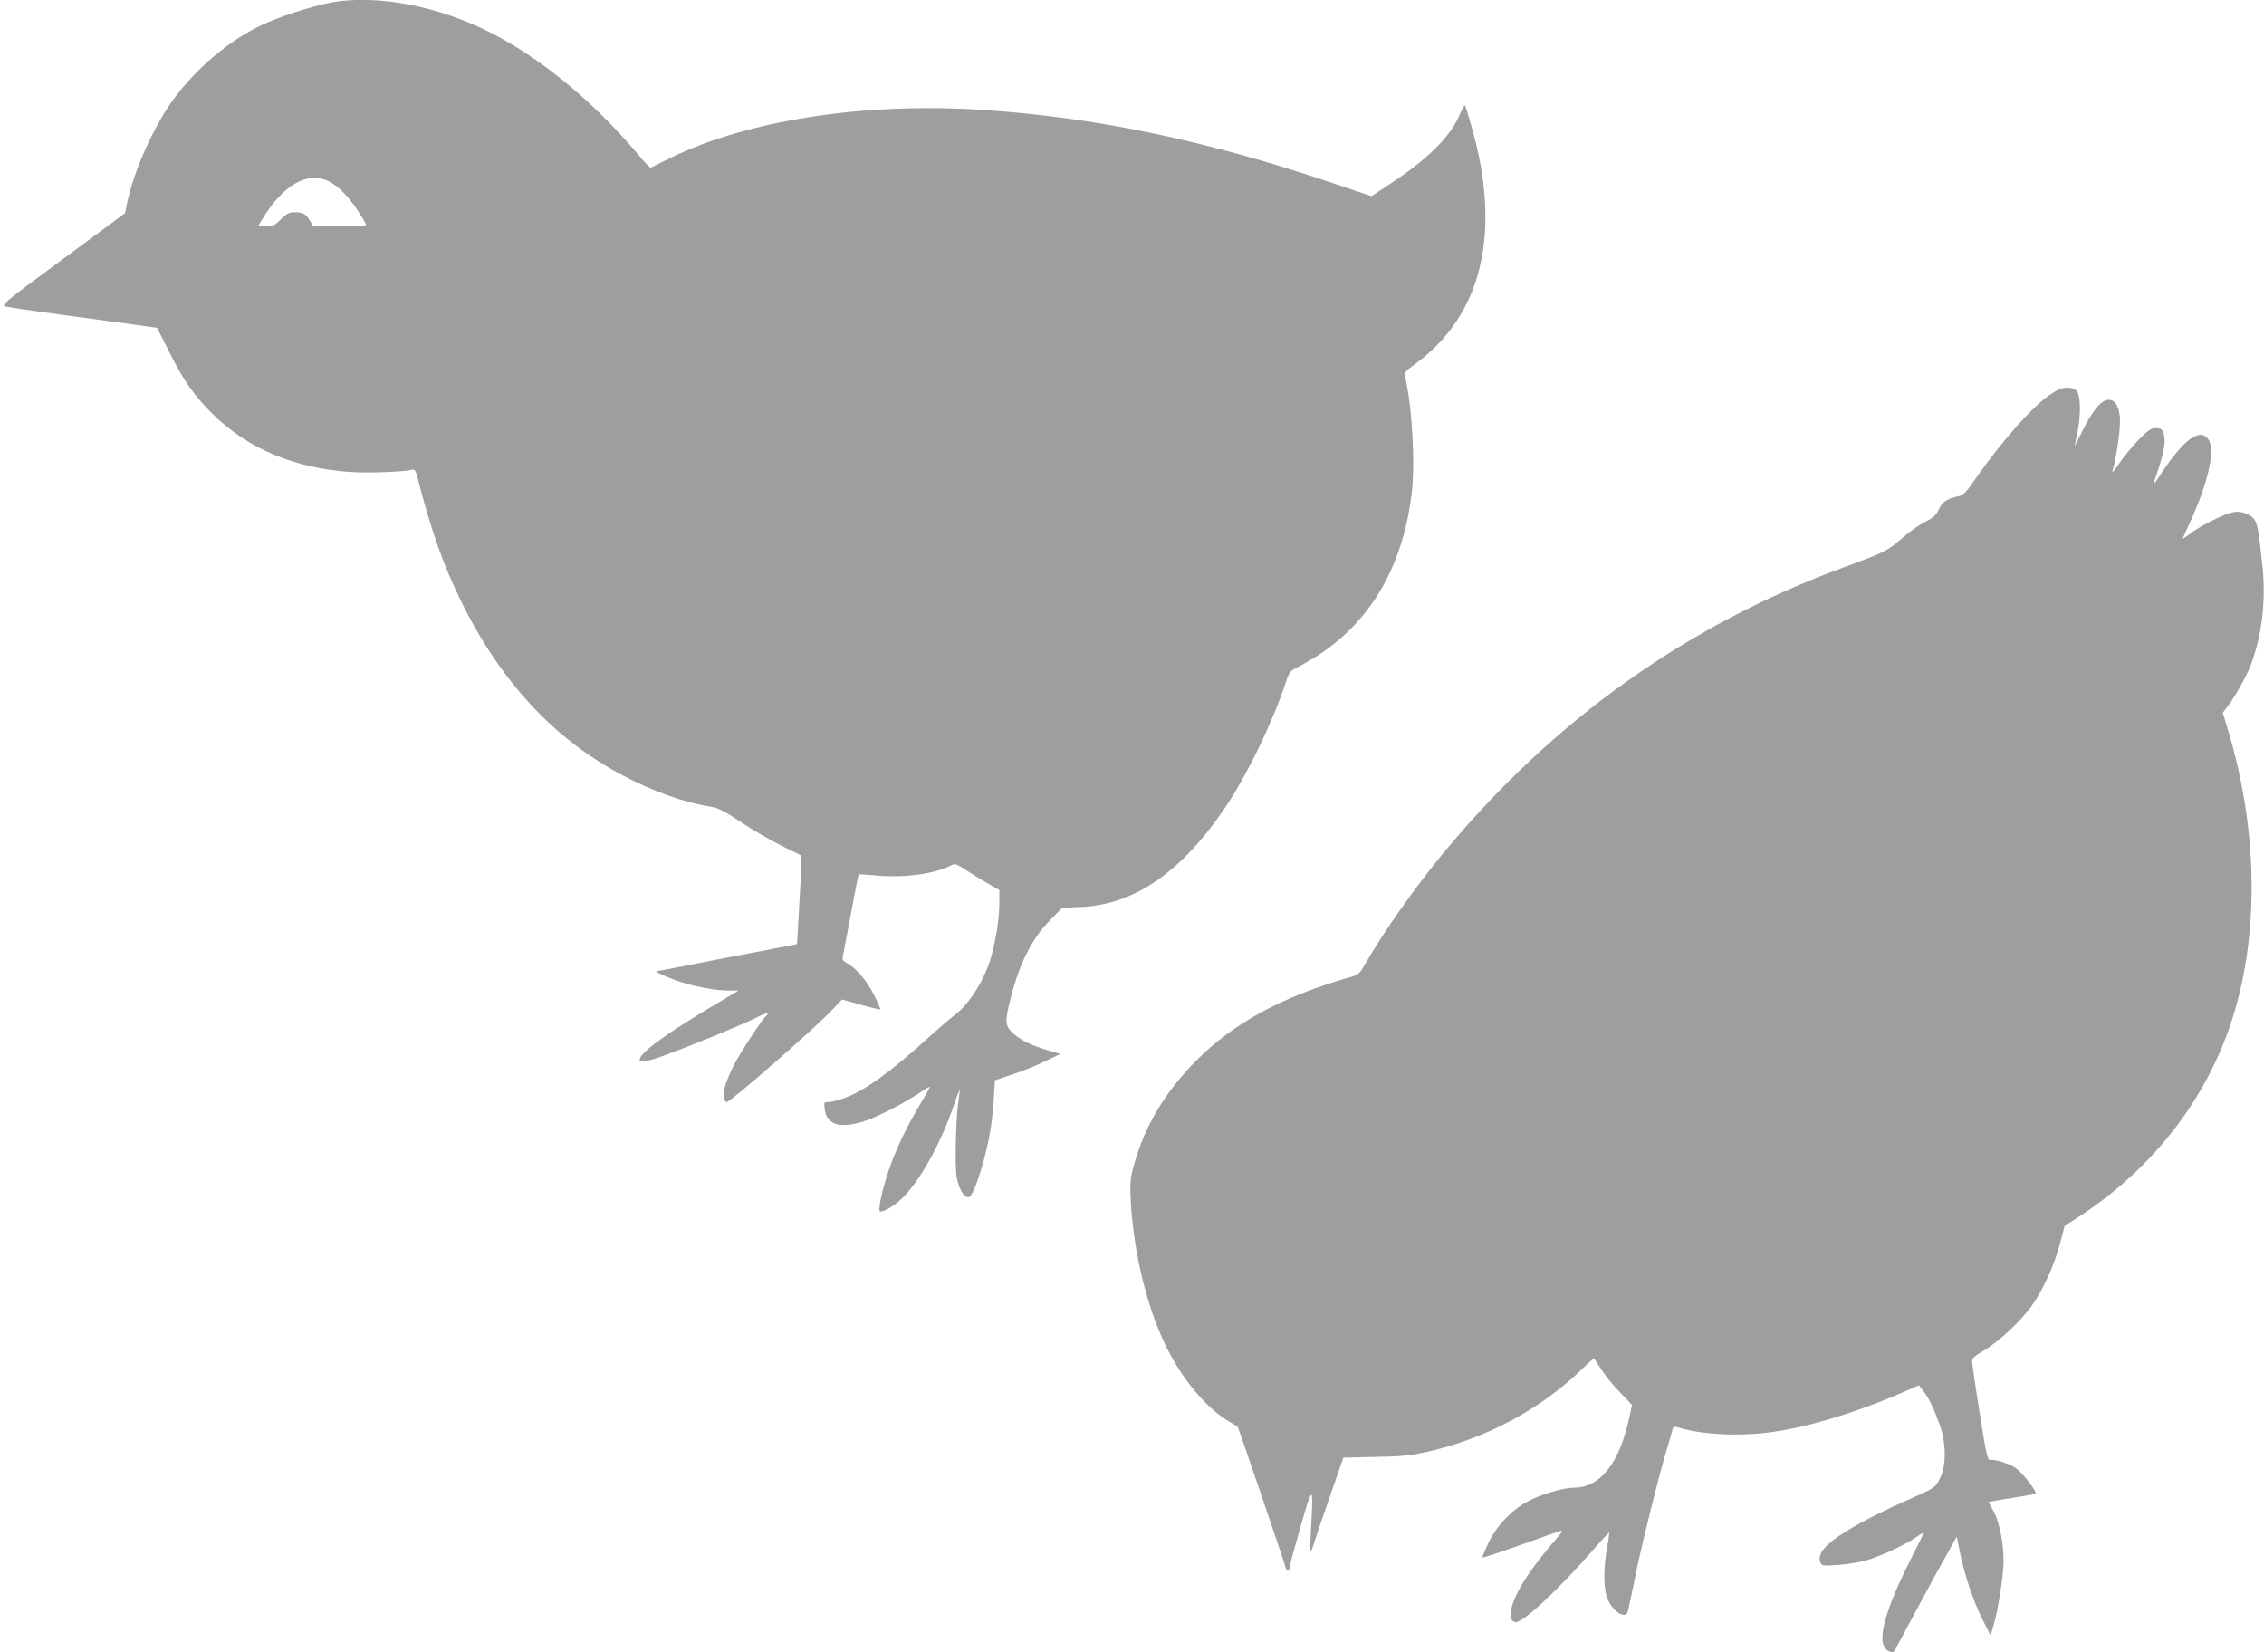
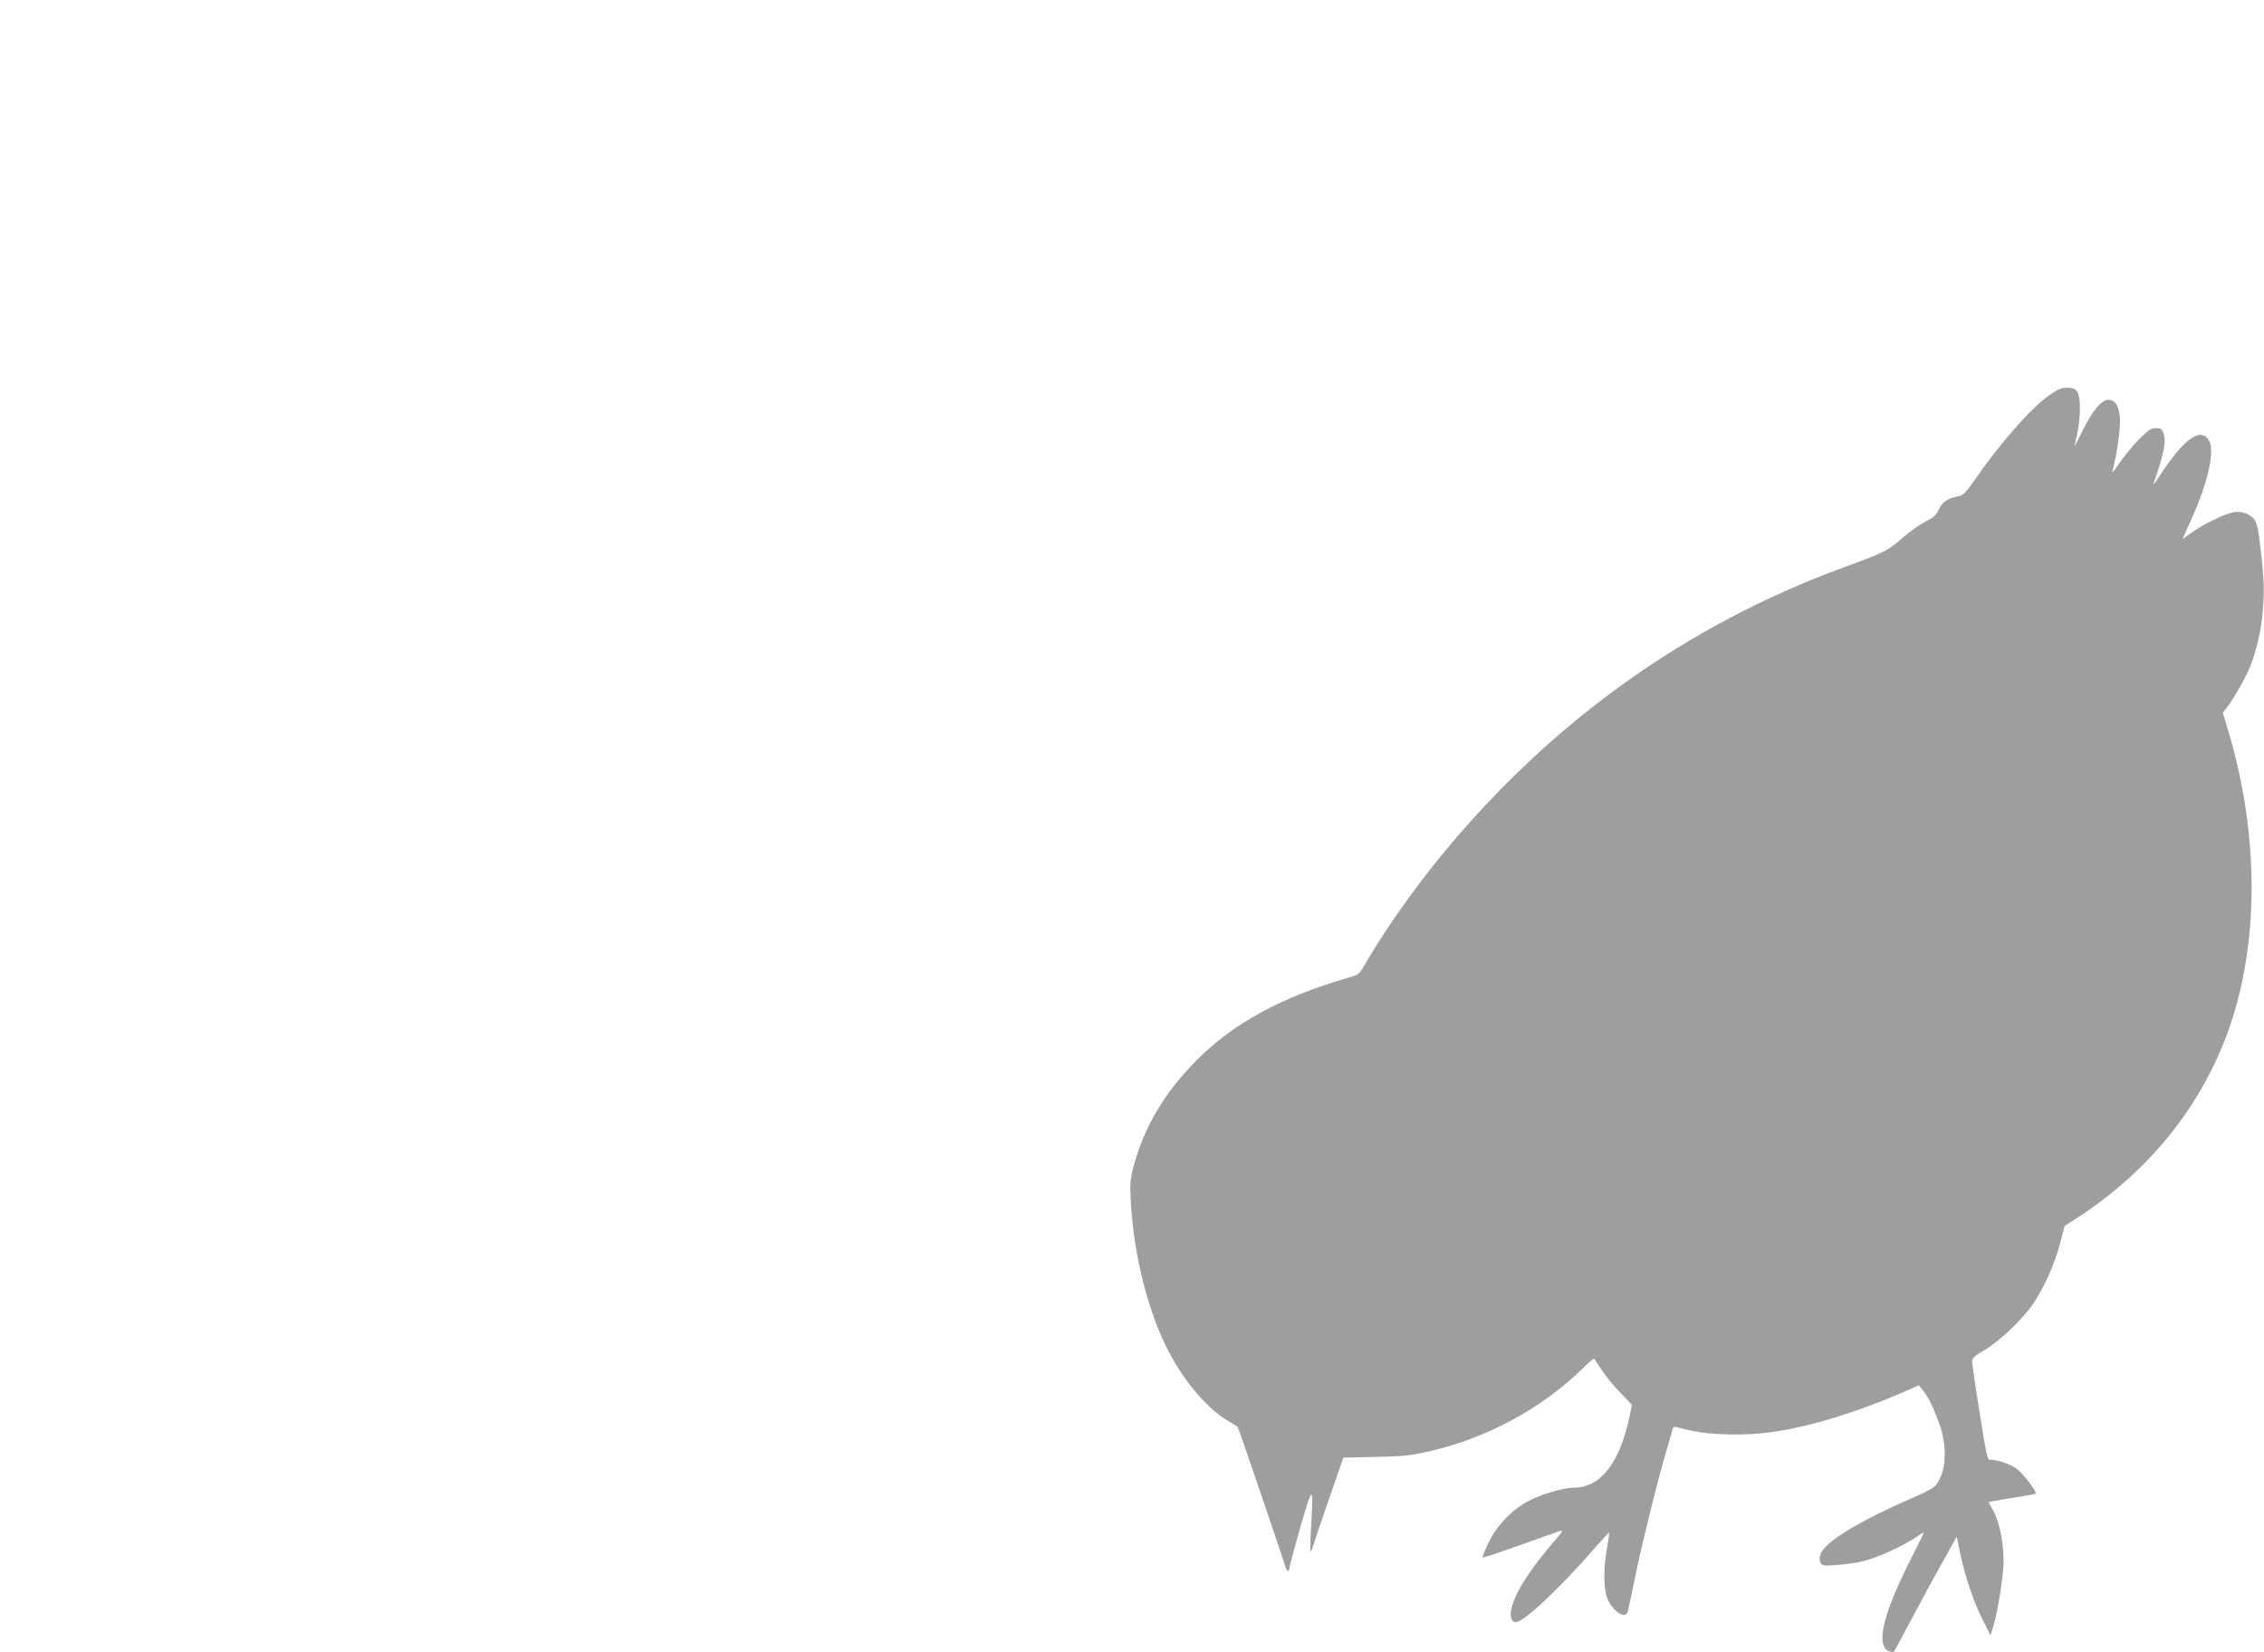
<svg xmlns="http://www.w3.org/2000/svg" version="1.0" width="1280pt" height="934pt" viewBox="0 0 1280 934" preserveAspectRatio="xMidYMid meet">
  <g transform="translate(0,934) scale(0.1,-0.1)" fill="#9e9e9e" stroke="none">
-     <path d="M1925 9334 c-109 -13 -305 -72 -433 -130 -192 -87 -390 -255 -521 -439 -109 -155 -216 -397 -252 -572 l-12 -58 -352 -260 c-322 -237 -351 -261 -326 -267 14 -4 161 -26 326 -48 165 -23 352 -48 417 -57 l116 -16 71 -141 c79 -158 139 -243 244 -347 198 -195 459 -305 775 -327 103 -7 298 0 348 12 19 5 23 -1 34 -42 74 -291 144 -491 245 -697 222 -454 527 -784 917 -989 164 -87 348 -153 489 -175 50 -8 80 -23 180 -90 67 -44 170 -104 229 -133 l108 -53 1 -45 c1 -25 -4 -138 -11 -251 l-12 -206 -55 -11 c-31 -6 -153 -30 -271 -52 -118 -23 -270 -52 -337 -66 -67 -13 -126 -24 -130 -24 -16 -1 53 -33 120 -56 90 -31 214 -54 286 -54 l56 0 -159 -95 c-195 -117 -321 -203 -369 -251 -63 -63 -29 -71 102 -23 157 57 435 171 514 210 42 22 77 35 77 30 0 -6 -5 -13 -10 -16 -18 -11 -146 -208 -183 -280 -19 -39 -40 -89 -47 -112 -12 -40 -8 -93 9 -93 21 0 500 419 599 524 l53 56 106 -30 c59 -17 108 -28 110 -26 2 1 -14 39 -36 82 -40 80 -103 154 -154 180 -21 11 -26 20 -22 37 3 12 23 121 46 242 22 121 42 221 43 222 1 2 51 -2 110 -7 151 -13 319 10 409 56 27 14 31 13 95 -29 37 -24 93 -58 125 -76 l57 -32 0 -77 c0 -79 -17 -193 -45 -296 -35 -130 -125 -274 -211 -337 -25 -19 -94 -78 -153 -132 -216 -195 -357 -296 -474 -337 -31 -11 -68 -20 -83 -20 -26 0 -26 -2 -21 -42 12 -89 91 -111 230 -64 76 26 221 101 309 160 28 20 53 34 55 32 2 -1 -20 -41 -48 -87 -72 -119 -131 -238 -173 -353 -39 -102 -74 -252 -62 -263 9 -10 69 21 110 58 109 95 236 322 316 562 13 37 24 66 25 65 2 -2 -1 -25 -5 -53 -16 -94 -23 -377 -11 -440 11 -62 37 -108 63 -113 18 -4 47 59 82 181 36 124 56 238 64 368 l7 112 98 33 c54 17 137 51 185 74 l87 42 -75 22 c-93 27 -155 59 -197 99 -41 38 -42 66 -8 198 49 194 120 334 220 435 l70 72 110 5 c301 14 568 200 814 565 123 184 264 474 340 703 20 60 25 67 68 88 26 13 77 42 113 65 299 194 478 500 530 906 22 169 6 483 -35 668 -6 27 -1 33 57 75 379 277 490 747 316 1347 -16 58 -32 109 -35 113 -3 5 -15 -16 -28 -46 -52 -129 -185 -260 -416 -410 l-85 -56 -220 74 c-717 243 -1354 375 -1999 415 -658 41 -1315 -62 -1745 -273 -58 -29 -108 -53 -111 -55 -4 -1 -30 25 -58 59 -239 286 -514 521 -786 672 -292 163 -636 242 -910 211z m-62 -1021 c49 -25 109 -86 159 -162 26 -40 48 -77 48 -82 0 -5 -67 -9 -149 -9 l-149 0 -21 34 c-24 39 -38 46 -88 46 -28 0 -44 -8 -75 -40 -35 -35 -46 -40 -85 -40 l-45 0 23 38 c120 199 260 278 382 215z" />
    <path d="M11595 7112 c-100 -65 -281 -269 -430 -484 -51 -74 -65 -88 -95 -94 -59 -11 -91 -33 -109 -75 -14 -31 -30 -45 -77 -69 -32 -16 -90 -57 -127 -90 -85 -74 -98 -81 -327 -165 -891 -326 -1653 -869 -2276 -1625 -154 -187 -332 -439 -425 -602 -43 -75 -45 -78 -99 -93 -379 -108 -657 -259 -865 -469 -181 -182 -295 -375 -355 -596 -20 -74 -22 -100 -17 -200 17 -308 100 -637 219 -859 89 -169 221 -320 334 -385 27 -16 50 -30 51 -31 4 -3 265 -768 270 -792 6 -26 23 -31 23 -8 0 9 28 113 62 233 70 241 74 242 61 5 -5 -79 -6 -143 -3 -143 3 0 11 19 18 43 7 23 47 142 90 265 l77 222 180 4 c148 2 200 8 295 29 331 74 642 241 877 470 34 34 64 59 66 56 2 -2 21 -31 43 -64 21 -33 68 -91 105 -128 l66 -69 -13 -61 c-56 -267 -165 -407 -316 -407 -58 0 -185 -37 -258 -76 -93 -49 -180 -140 -226 -239 -20 -42 -35 -78 -32 -80 2 -2 96 29 208 69 113 40 216 77 229 81 21 6 15 -4 -30 -56 -180 -207 -270 -372 -243 -443 3 -9 14 -16 24 -16 45 0 246 189 445 417 44 51 81 90 83 89 1 -2 -4 -43 -13 -91 -18 -104 -19 -199 -4 -261 21 -83 111 -149 123 -91 3 12 12 54 20 92 8 39 22 106 31 150 29 139 122 515 158 635 19 63 37 127 41 142 6 25 8 26 39 17 132 -40 346 -50 529 -24 216 30 501 119 770 239 l57 25 25 -32 c32 -42 58 -96 91 -187 38 -103 40 -232 5 -303 -28 -58 -28 -58 -206 -136 -78 -34 -191 -90 -252 -124 -174 -97 -241 -162 -221 -216 9 -23 11 -24 97 -18 48 3 116 14 152 23 74 18 224 87 290 132 24 17 45 30 47 29 1 -1 -32 -69 -73 -149 -157 -310 -200 -487 -127 -521 21 -9 28 -9 35 3 5 8 59 109 121 225 62 116 139 257 172 314 l58 105 18 -90 c28 -133 74 -271 126 -376 l47 -93 18 60 c21 73 45 213 54 320 8 106 -16 250 -55 322 l-29 52 27 5 c14 3 73 13 131 22 58 9 107 18 109 20 10 9 -73 117 -110 143 -37 27 -123 54 -151 48 -8 -1 -18 37 -30 108 -42 255 -68 428 -68 450 0 17 15 31 67 61 87 51 221 178 278 264 65 98 119 219 151 337 l27 103 81 52 c393 257 682 614 837 1032 183 493 185 1119 7 1714 l-31 103 21 27 c41 51 112 177 137 242 63 168 86 357 67 553 -19 184 -28 241 -43 265 -21 34 -74 55 -119 47 -52 -9 -183 -73 -242 -118 -27 -20 -48 -35 -48 -33 0 2 19 43 41 92 102 221 145 408 106 468 -48 72 -142 3 -277 -204 -23 -36 -39 -56 -35 -45 60 171 74 241 56 288 -8 22 -17 27 -43 27 -27 0 -43 -12 -98 -67 -36 -38 -85 -97 -109 -133 -24 -36 -41 -56 -38 -45 29 110 49 265 41 318 -9 60 -29 87 -63 87 -40 0 -90 -60 -147 -175 -24 -49 -44 -88 -44 -85 0 3 7 37 15 75 18 86 19 191 2 225 -10 19 -21 26 -52 28 -33 2 -52 -4 -100 -36z" />
  </g>
</svg>